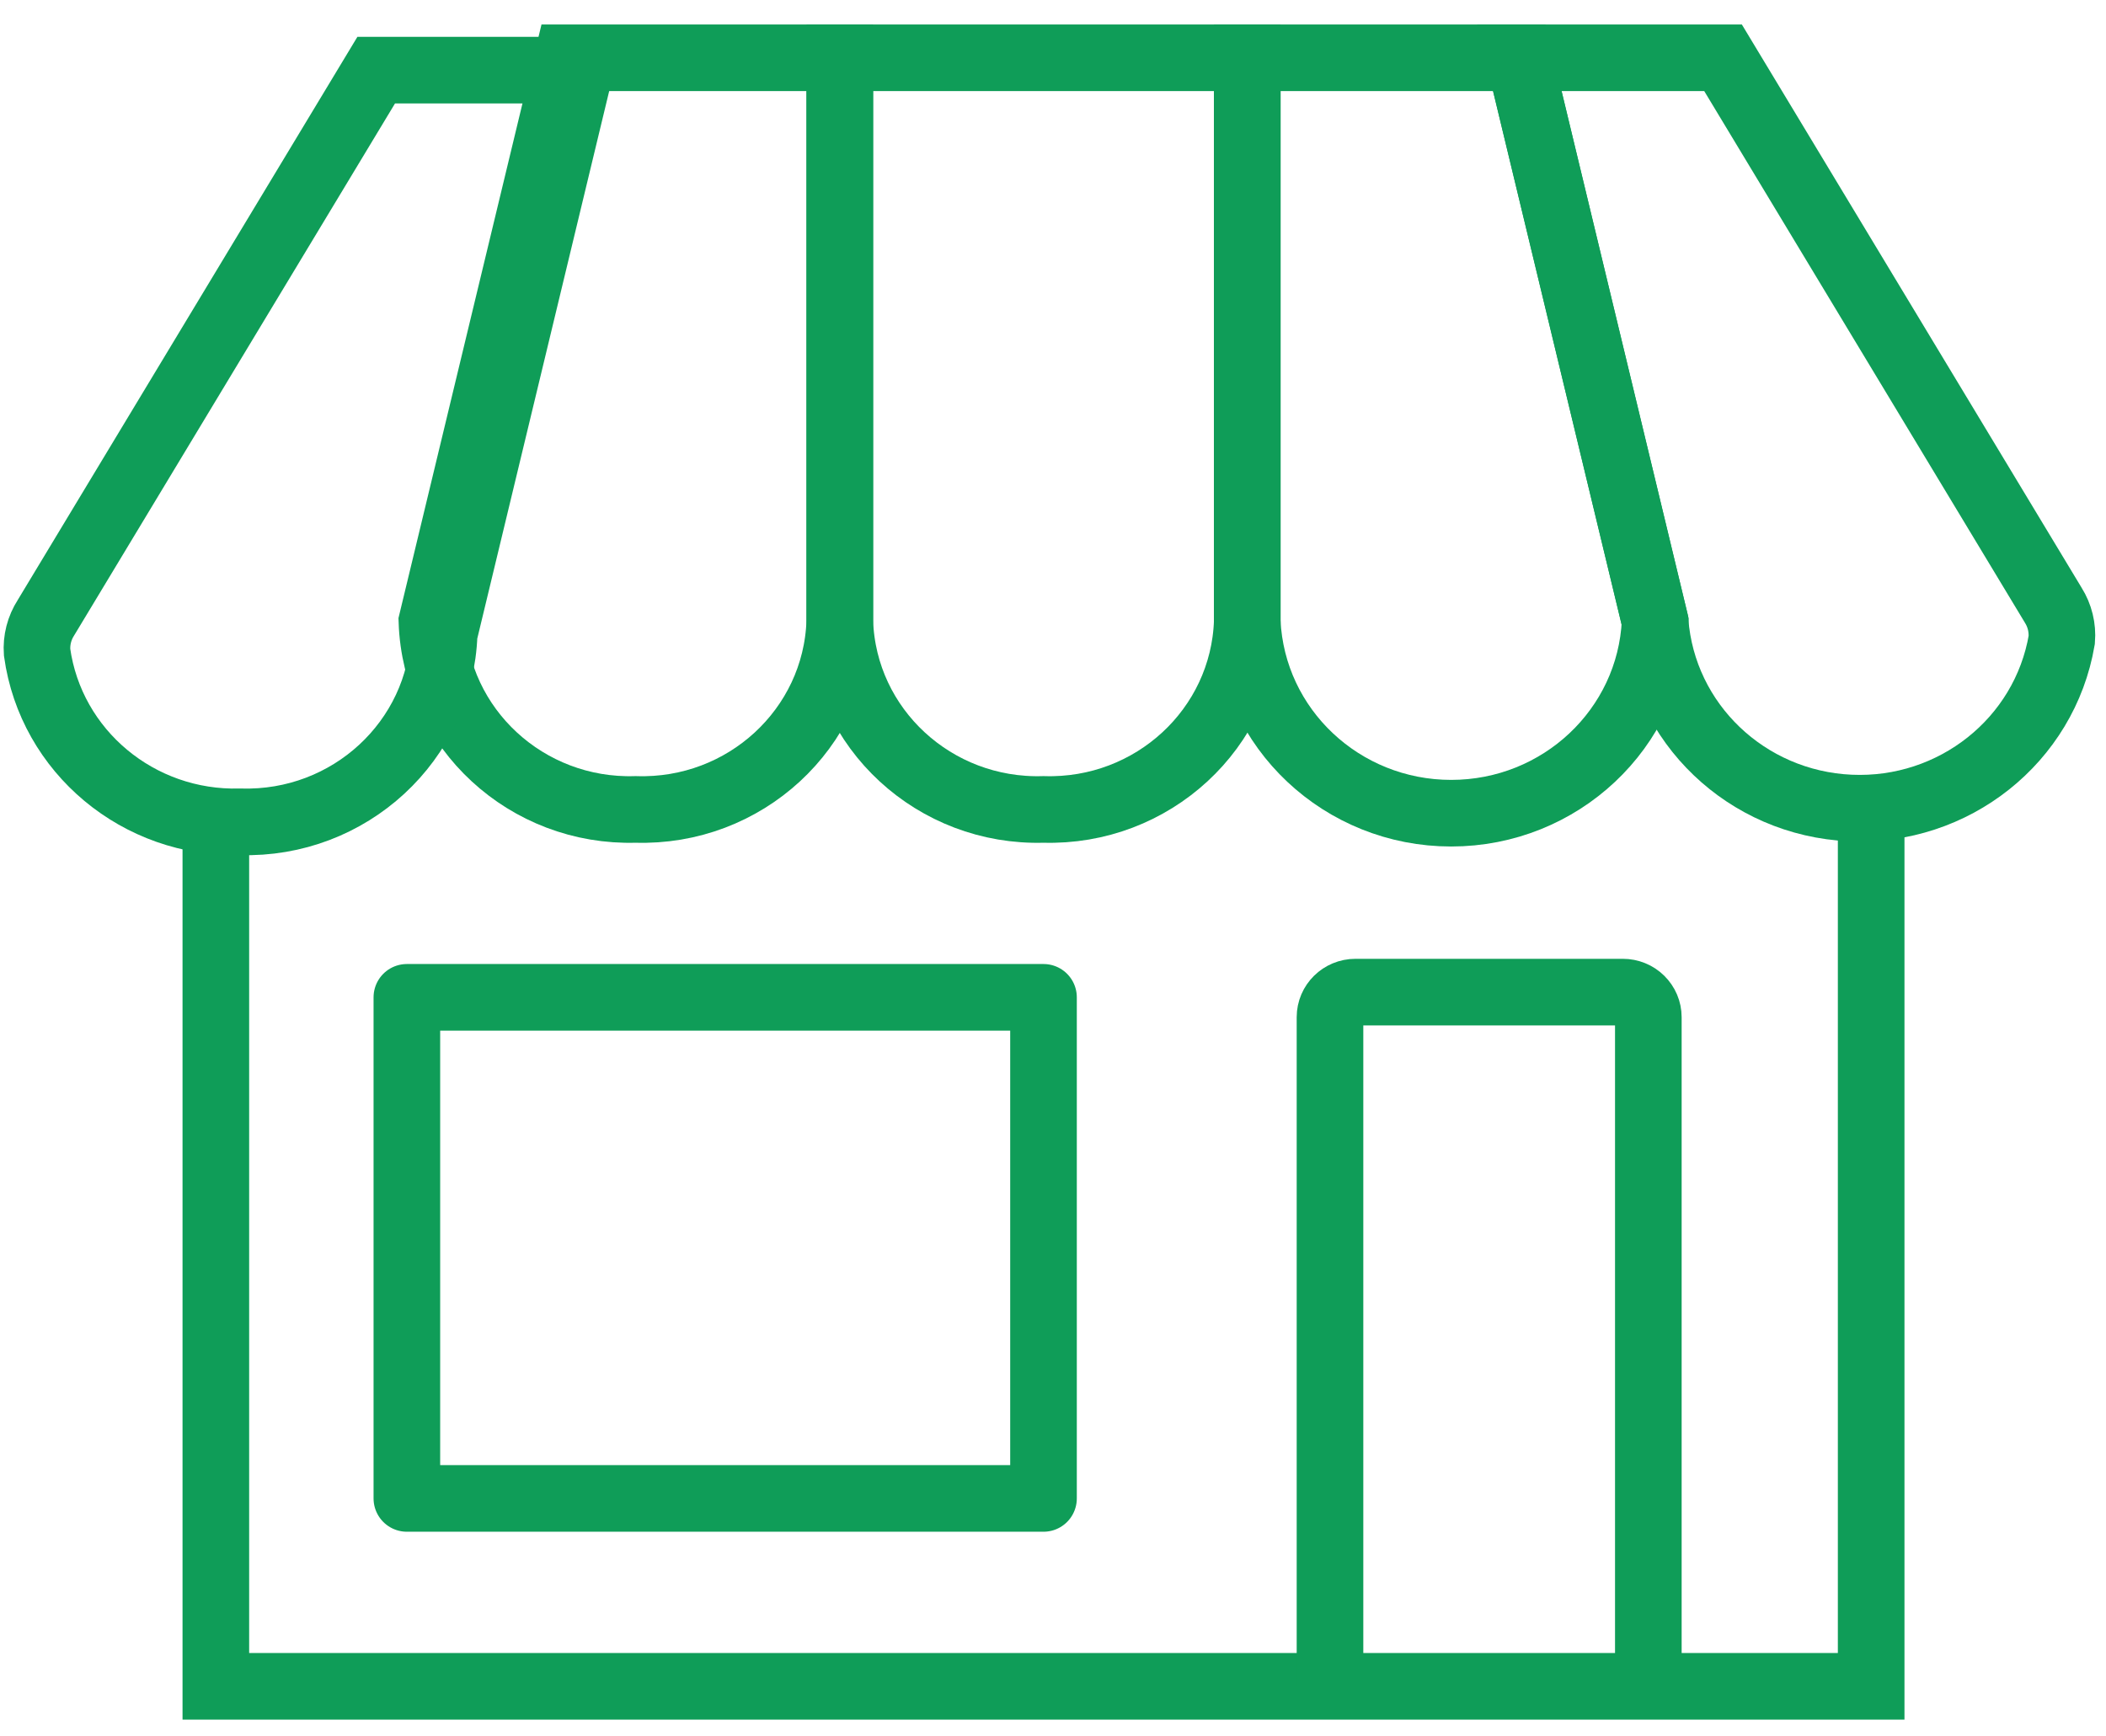
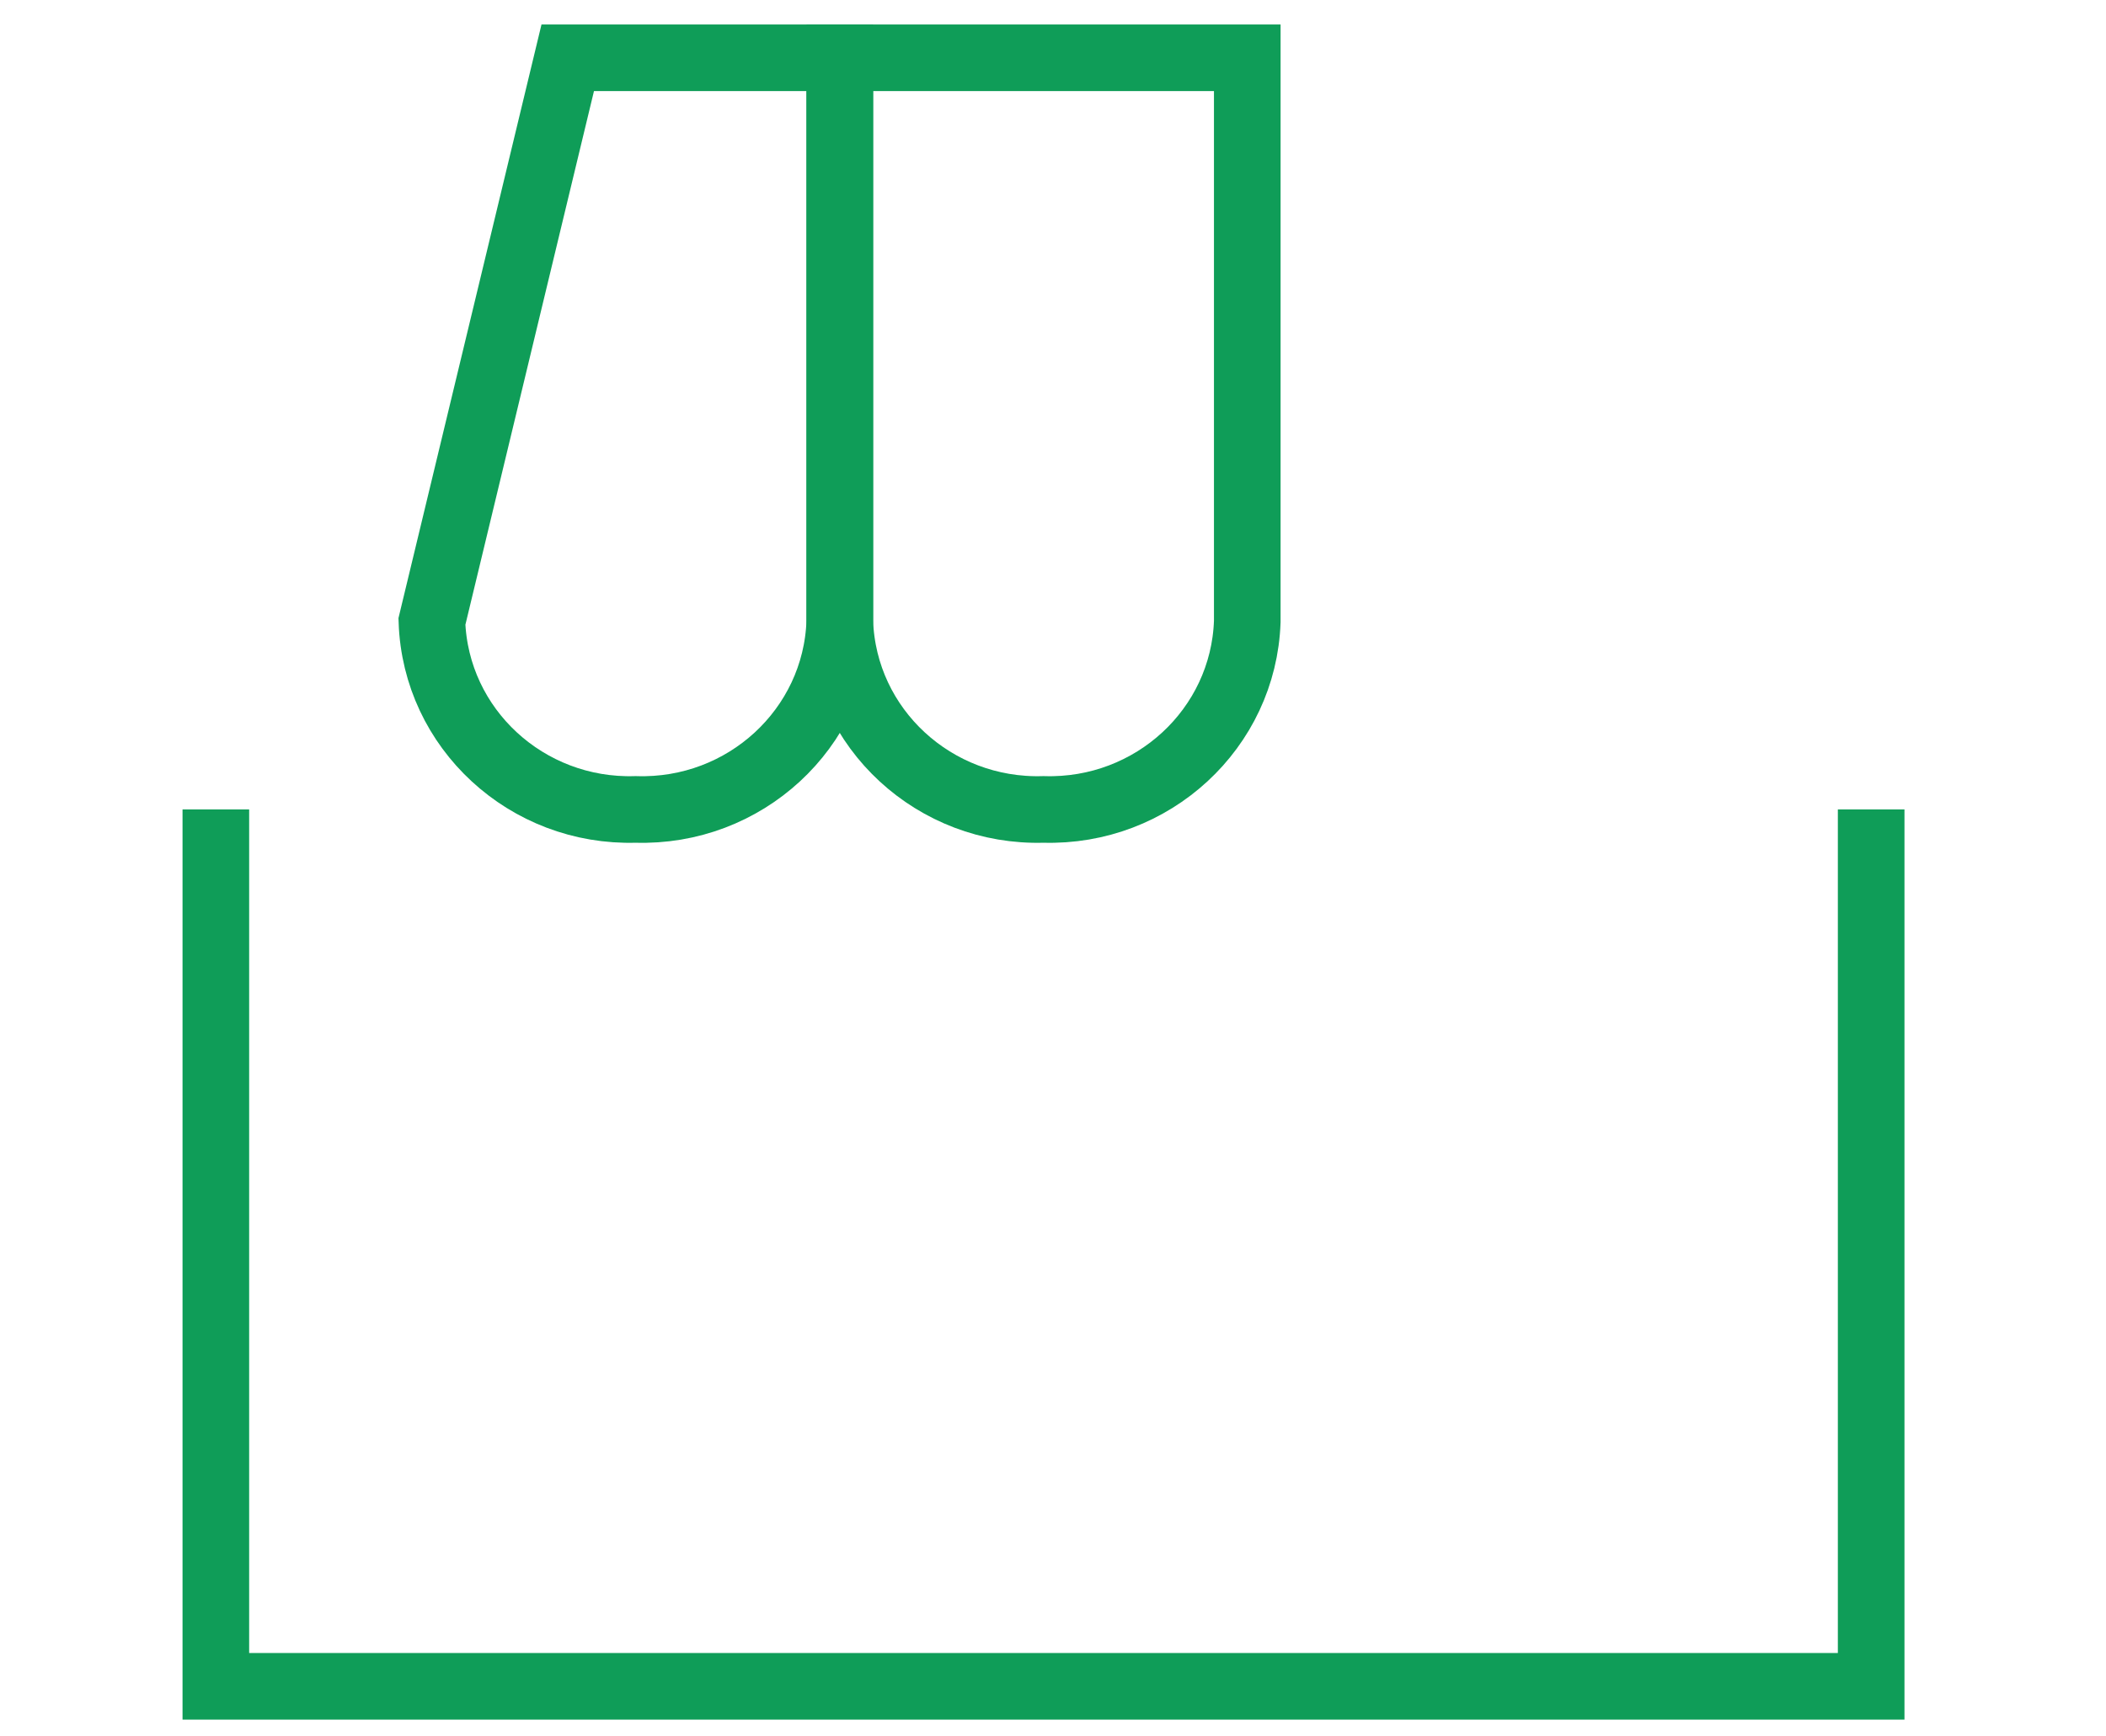
<svg xmlns="http://www.w3.org/2000/svg" width="57" height="47" viewBox="0 0 57 47" fill="none">
  <path d="M50.644 21.91V45.646H5.842V21.91" stroke="#0F9D58" stroke-width="1.803" />
-   <path d="M35.997 45.646V27.533C35.997 27.159 36.306 26.855 36.686 26.855H43.924C44.106 26.855 44.282 26.926 44.411 27.054C44.54 27.181 44.613 27.353 44.613 27.533V45.646" stroke="#0F9D58" stroke-width="1.803" />
-   <path fill-rule="evenodd" clip-rule="evenodd" d="M11.012 26.996H28.243V40.56H11.012V26.996Z" stroke="#0F9D58" stroke-width="1.803" stroke-linecap="round" stroke-linejoin="round" />
  <path fill-rule="evenodd" clip-rule="evenodd" d="M22.73 1.564V16.823C22.829 19.724 25.295 21.999 28.244 21.91C31.192 21.999 33.658 19.724 33.758 16.823V1.564H22.73Z" stroke="#0F9D58" stroke-width="1.803" />
-   <path fill-rule="evenodd" clip-rule="evenodd" d="M33.757 1.564V16.823C33.892 19.727 36.323 22.012 39.277 22.012C42.23 22.012 44.662 19.727 44.797 16.823L41.12 1.564H33.757Z" stroke="#0F9D58" stroke-width="1.803" />
  <path fill-rule="evenodd" clip-rule="evenodd" d="M15.366 1.564L11.69 16.823C11.789 19.724 14.255 21.999 17.203 21.91C20.156 22.005 22.629 19.729 22.729 16.823V1.564H15.377H15.366Z" stroke="#0F9D58" stroke-width="1.803" />
-   <path fill-rule="evenodd" clip-rule="evenodd" d="M55.573 16.383L46.635 1.564H41.121L44.797 16.823C45.006 19.577 47.272 21.744 50.076 21.871C52.88 21.998 55.338 20.044 55.802 17.321C55.829 16.992 55.749 16.663 55.573 16.383V16.383Z" stroke="#0F9D58" stroke-width="1.803" />
-   <path fill-rule="evenodd" clip-rule="evenodd" d="M10.182 1.899L1.245 16.718C1.065 16.997 0.98 17.326 1.004 17.656C1.378 20.343 3.75 22.322 6.506 22.245C9.455 22.334 11.921 20.059 12.021 17.158L15.697 1.899L10.182 1.899Z" stroke="#0F9D58" stroke-width="1.803" />
</svg>